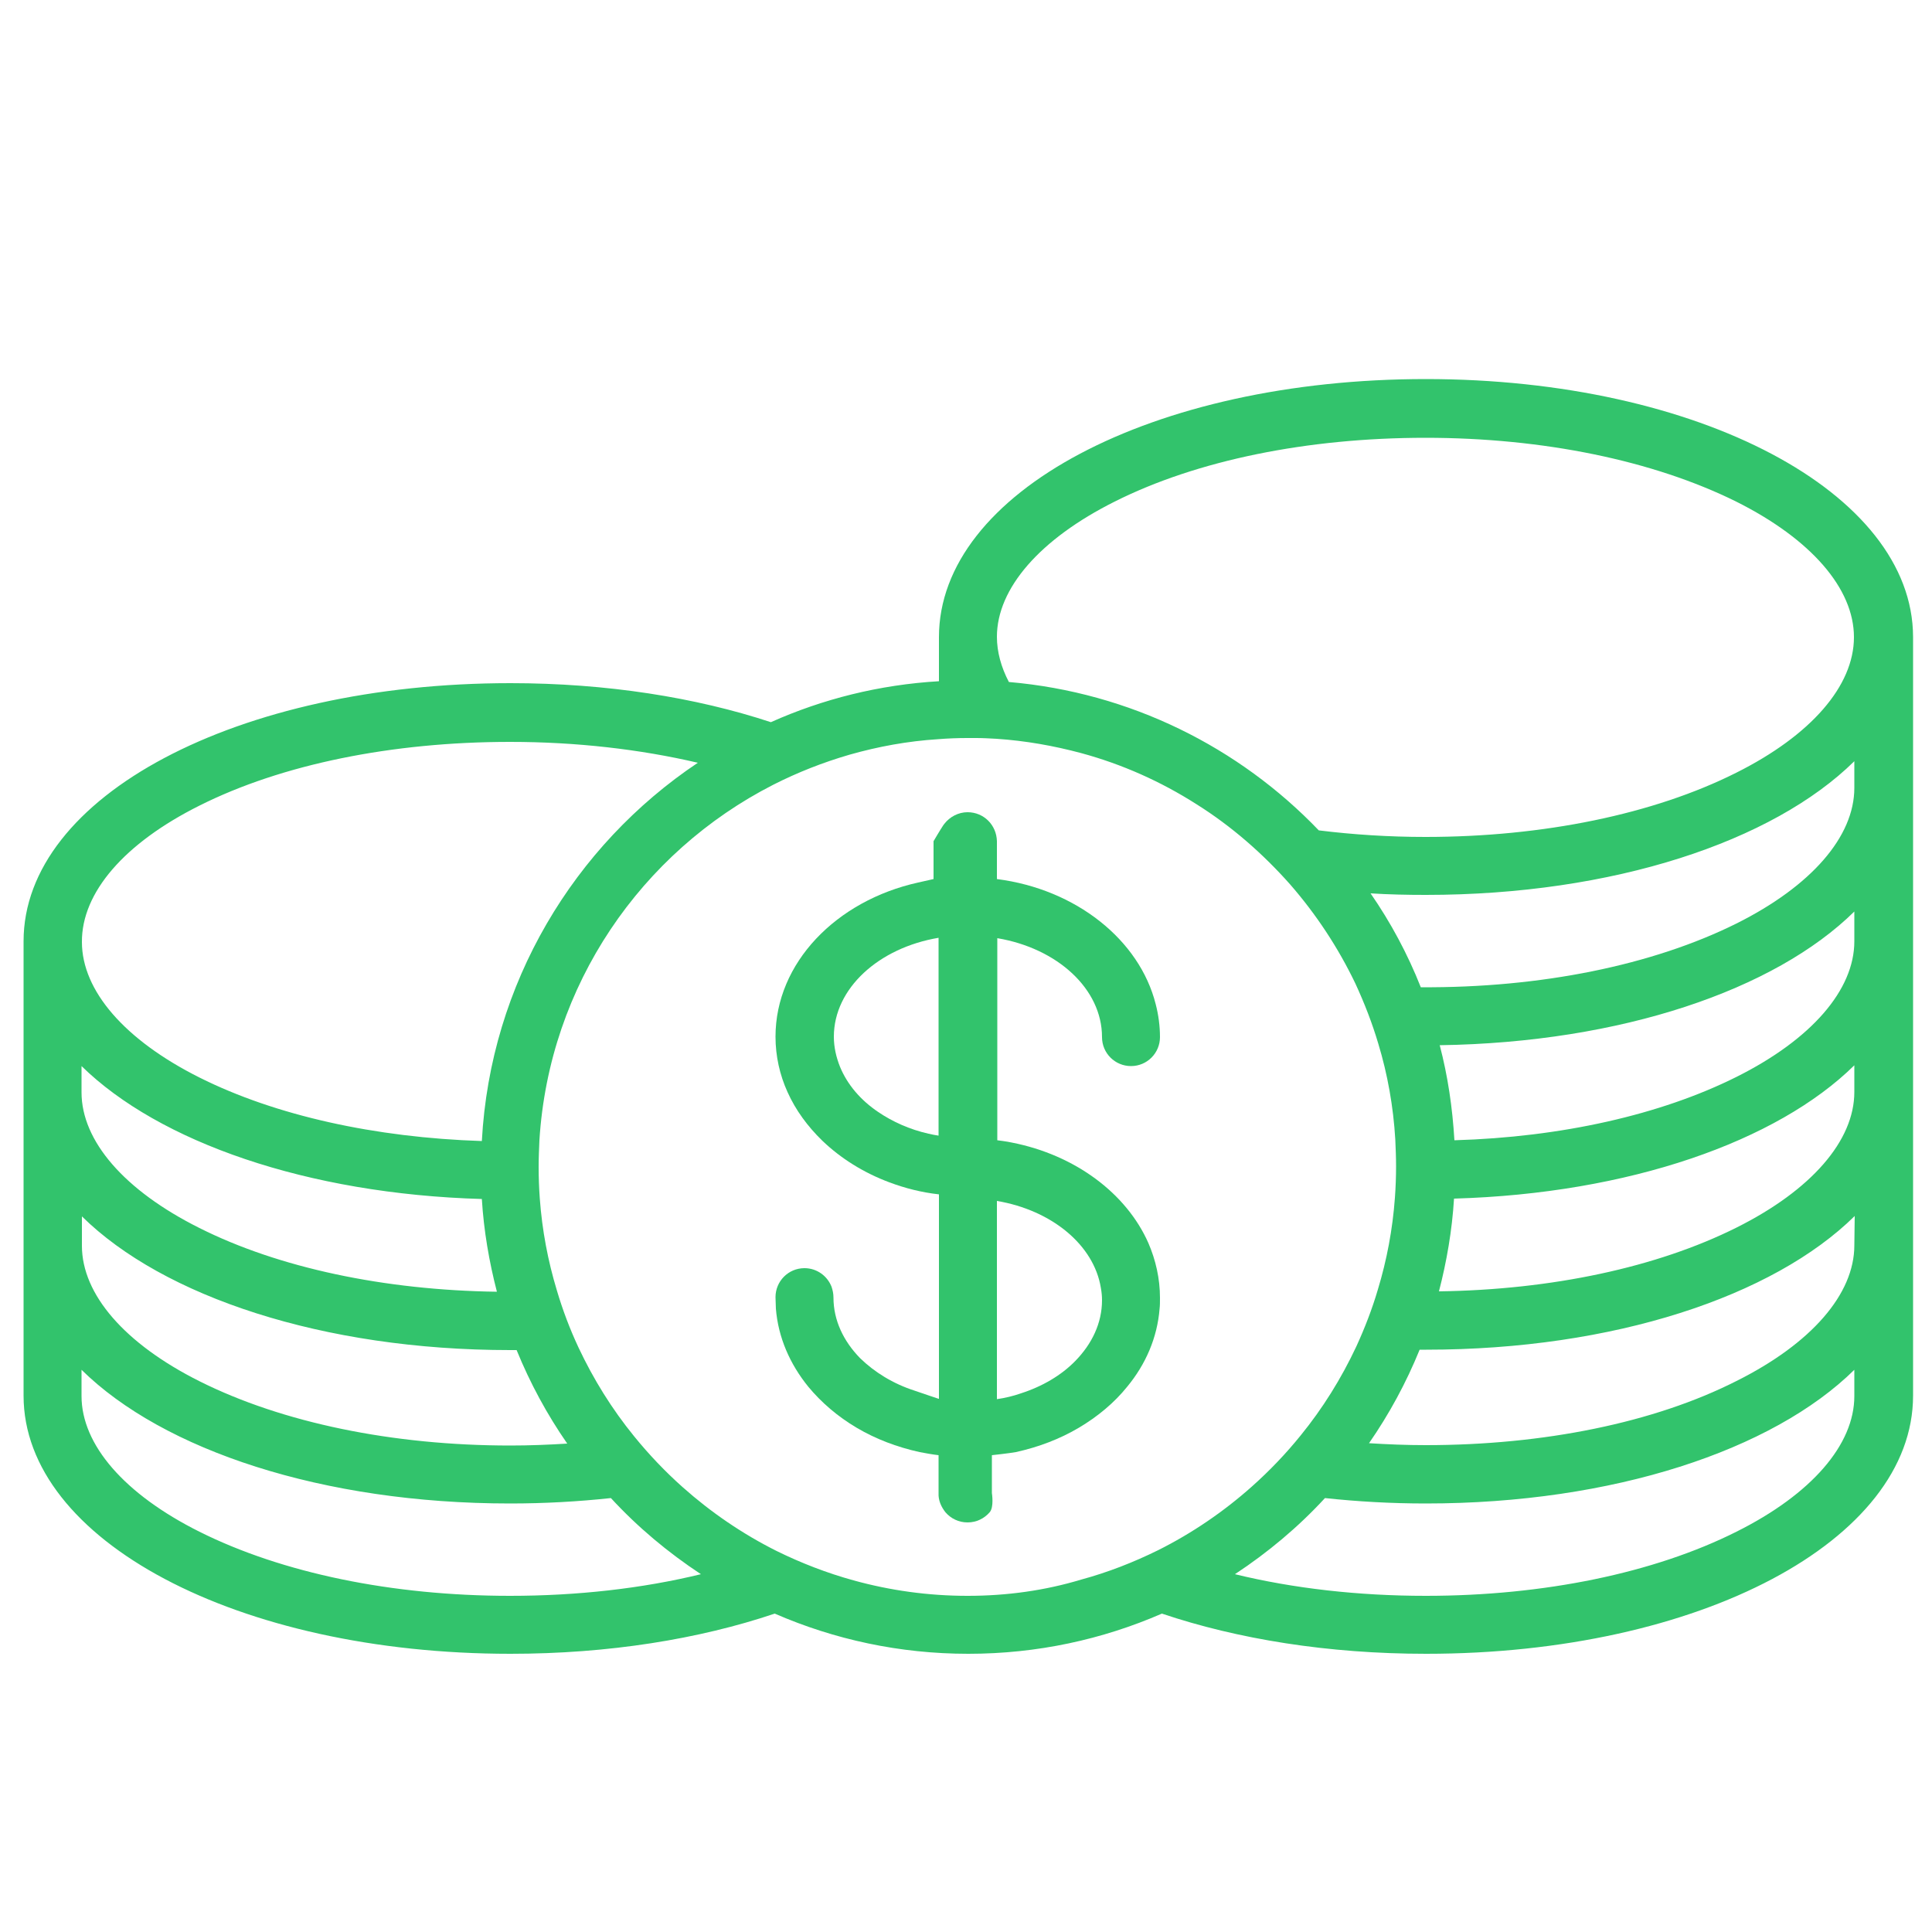
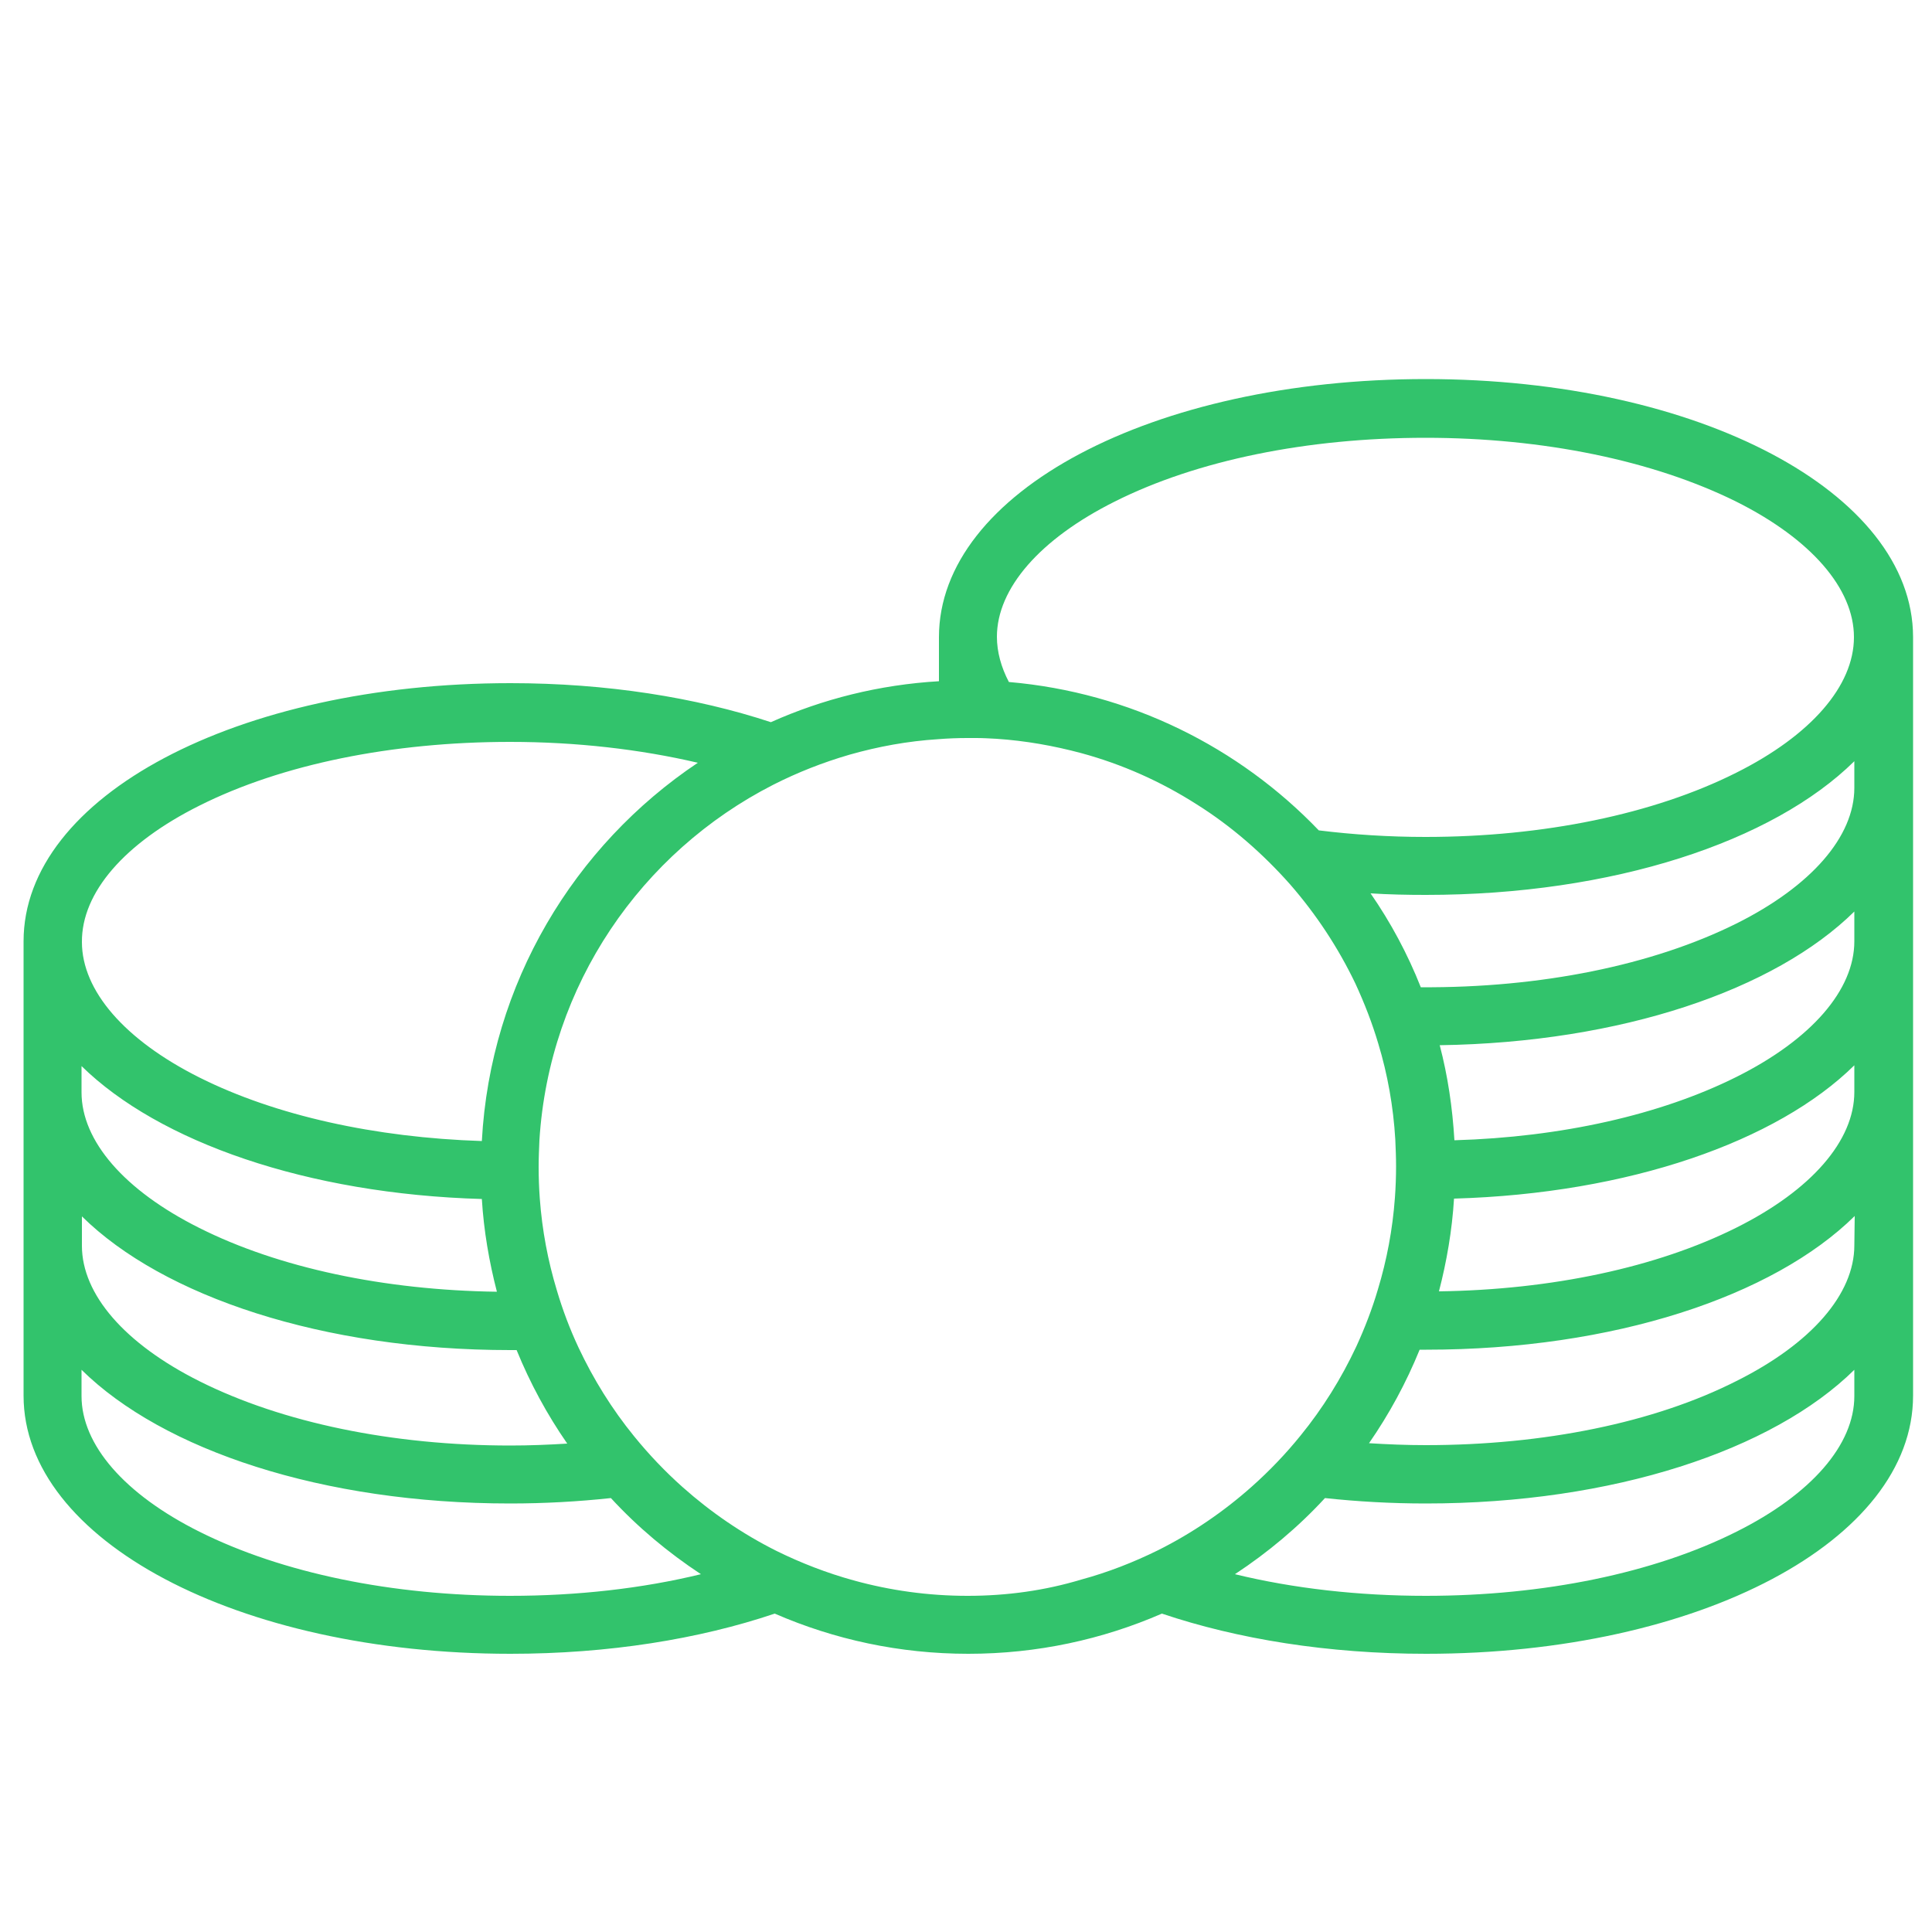
<svg xmlns="http://www.w3.org/2000/svg" id="Layer_1" x="0px" y="0px" viewBox="0 0 500 500" style="enable-background:new 0 0 500 500;" xml:space="preserve">
  <style type="text/css">	.st0{fill:#32C36C;}</style>
  <g>
    <g>
      <path class="st0" d="M369,98.1c-70.7,0-126,29.3-126,66.8v11.4c-15.4,0.9-30.1,4.6-43.5,10.6c-19.4-6.4-42.5-10.1-67.4-10.1   c-70.7,0-126,29.3-126,66.8v38.9v39.7v39c0,37.4,55.4,66.8,126,66.8c25.4,0,48.8-3.8,68.4-10.4c15.4,6.7,32.3,10.4,50.1,10.4   s34.7-3.7,50.1-10.4c19.6,6.6,43,10.4,68.4,10.4c70.7,0,126-29.3,126-66.8v-39v-39.7v-39v-39.7v-39C495,127.5,439.6,98.1,369,98.1   z M288.5,129.8c21.3-10.7,49.9-16.5,80.4-16.5c30.5,0,59,5.9,80.4,16.5c19.4,9.7,30.5,22.5,30.5,35.1c0,12.6-11.1,25.4-30.5,35.1   c-21.3,10.7-49.9,16.6-80.4,16.6c-9.4,0-18.7-0.6-27.6-1.7c-20.6-21.5-48.8-35.7-80.2-38.4c-2-3.8-3.1-7.8-3.1-11.7   C258,152.3,269.1,139.5,288.5,129.8z M250.4,413c-10.2,0-20.1-1.4-29.5-4c-6.9-1.9-13.6-4.5-19.9-7.6c-8.8-4.4-17-10-24.3-16.5   c-4.5-4-8.7-8.4-12.6-13.2c-5.7-7-10.5-14.7-14.4-23c-2.2-4.7-4.1-9.7-5.6-14.8c-2.3-7.6-3.8-15.5-4.4-23.7   c-0.2-2.7-0.3-5.4-0.3-8.2c0-2.3,0.1-4.6,0.2-6.9c2.5-40.2,26.4-74.6,60.5-92c6.3-3.2,12.9-5.8,19.8-7.8c7.4-2.1,15-3.5,22.9-4   c2.5-0.2,5-0.3,7.5-0.3c0.8,0,1.5,0,2.3,0c1.8,0,3.5,0.1,5.3,0.2c7.5,0.5,14.8,1.8,21.9,3.7c10.7,2.9,20.7,7.4,29.8,13.2   c9.1,5.7,17.2,12.8,24.3,20.8c6.7,7.7,12.4,16.3,16.9,25.7c2.3,5,4.3,10.1,5.9,15.5c2.4,7.9,3.9,16.3,4.4,24.8   c0.1,2.3,0.2,4.6,0.2,6.9c0,2.7-0.1,5.5-0.3,8.2c-0.6,8.2-2.1,16.1-4.4,23.7c-1.5,5.1-3.4,10-5.6,14.8c-3.9,8.3-8.7,16-14.4,23   c-3.8,4.7-8,9.1-12.6,13.2c-7.3,6.5-15.5,12.1-24.3,16.5c-6.3,3.1-12.9,5.7-19.9,7.6C270.5,411.6,260.7,413,250.4,413z    M51.6,208.5c21.3-10.7,49.9-16.5,80.4-16.5c17.1,0,33.6,1.9,48.6,5.4c-32,21.4-53.7,57.1-55.9,97.9c-27.7-0.9-53.4-6.6-73-16.4   c-19.4-9.7-30.5-22.5-30.5-35.1C21.1,231,32.2,218.2,51.6,208.5z M124.7,310.3c0.5,8.2,1.9,16.3,3.9,24   c-29.2-0.4-56.5-6.2-77-16.5c-19.4-9.7-30.5-22.5-30.5-35.1v-6.8C41.1,295.5,79.4,309,124.7,310.3z M132,349.4c0.6,0,1.1,0,1.7,0   c3.5,8.6,7.9,16.7,13.1,24.2c-4.8,0.3-9.8,0.5-14.7,0.5c-30.5,0-59-5.9-80.4-16.6c-19.4-9.7-30.5-22.5-30.5-35.1v-7.6   C42.2,335.5,83.5,349.4,132,349.4z M132,413c-30.5,0-59-5.9-80.4-16.6c-19.4-9.7-30.5-22.5-30.5-35.1v-6.8   c21.1,20.8,62.4,34.6,110.9,34.6c9,0,17.7-0.5,26.1-1.4c6.9,7.5,14.8,14.1,23.3,19.7C166.2,411.1,149.4,413,132,413z M479.9,361.3   c0,12.6-11.1,25.4-30.5,35.1C428.1,407.1,399.5,413,369,413c-17.4,0-34.2-1.9-49.4-5.6c8.5-5.6,16.4-12.2,23.3-19.7   c8.4,0.9,17.1,1.4,26.1,1.4c48.5,0,89.8-13.8,110.9-34.6V361.3z M479.9,322.3c0,12.6-11.1,25.4-30.5,35.1   C428.1,368.2,399.5,374,369,374c-5,0-9.9-0.2-14.7-0.5c5.2-7.5,9.6-15.6,13.1-24.2c0.6,0,1.1,0,1.7,0c48.5,0,89.8-13.8,110.9-34.6   L479.9,322.3L479.9,322.3z M479.9,282.6c0,12.6-11.1,25.4-30.5,35.1c-20.6,10.3-47.8,16.1-77,16.5c2-7.7,3.4-15.8,3.9-24   c45.3-1.3,83.6-14.8,103.6-34.5V282.6z M479.9,243.6c0,12.6-11.1,25.4-30.5,35.1c-19.6,9.8-45.3,15.6-73,16.4   c-0.5-8.4-1.7-16.6-3.8-24.6c47-0.7,86.7-14.3,107.3-34.6L479.9,243.6L479.9,243.6z M479.9,203.9c0,12.6-11.1,25.4-30.5,35.1   c-21.7,10.8-50.7,16.7-81.7,16.5c0,0,0,0,0,0c-3.4-8.6-7.8-16.8-13-24.3c4.7,0.3,9.5,0.4,14.3,0.4c48.5,0,89.8-13.8,110.9-34.6   V203.9z" />
-       <path class="st0" d="M300.2,335.9c0-5-1.1-9.8-3-14.2c-5.7-12.9-19-22.8-35.3-26c-1.3-0.3-3.8-0.6-3.8-0.6v-12.4v-6.8v-32.2v-0.9   c15.5,2.6,27.1,13.1,27.1,25.6c0,4.2,3.4,7.5,7.5,7.5c4.2,0,7.5-3.4,7.5-7.5c0-2.9-0.4-5.8-1.1-8.5c-4.2-16.7-20.7-29.8-41.1-32.4   v-9.8c-0.1-4.2-3.4-7.5-7.6-7.5c-2.4,0-4.6,1.2-6,3c-0.1,0.1-0.2,0.3-0.3,0.4c-0.8,1.2-2.5,4.1-2.5,4.1v9.8c0,0-2.3,0.5-4,0.9   c-21.2,4.7-36.9,20.8-36.9,39.9c0,5,1.1,9.9,3.1,14.3c2.1,4.7,5.2,8.9,9,12.6c4.8,4.6,10.7,8.3,17.4,10.8c4,1.5,8.3,2.6,12.8,3.1   v5.6v7.6v32.2v5.6v1.2v0.7h-0.1c0,0-4.2-1.4-6.2-2.1c-5.6-1.8-10.4-4.8-14.1-8.4c-4.3-4.4-6.9-9.8-6.9-15.7c0-1-0.2-1.9-0.5-2.8   c-1.1-2.8-3.8-4.8-7-4.8c-4.2,0-7.5,3.4-7.5,7.5c0,1,0.1,2,0.1,3c0.6,7.4,3.6,14.3,8.4,20.2c3.4,4.1,7.6,7.7,12.5,10.6   c4.9,2.9,10.4,5,16.3,6.3c1.6,0.3,3.2,0.6,4.9,0.8v9.8c-0.1,1.9,0.7,3.6,1.8,5c1.4,1.6,3.4,2.6,5.7,2.6c2.3,0,4.3-1,5.7-2.6   c1.2-1.3,0.6-5,0.6-5v-9.8c0,0,4.6-0.5,6.2-0.8c5.9-1.3,11.4-3.4,16.3-6.3c4.9-2.9,9.2-6.5,12.5-10.6c4.8-5.8,7.8-12.7,8.4-20.2   C300.2,337.9,300.2,336.9,300.2,335.9z M240.3,293.4c-4.9-1.1-9.3-3.1-13-5.6c-4.6-3.1-8-7.1-9.9-11.7c-1-2.5-1.6-5.1-1.6-7.8   c0-12.5,11.6-23,27.1-25.6c0,0,0,0,0,0v0.9v32.2v6.8v11.3C242.1,293.8,241.2,293.6,240.3,293.4z M285.2,336.5   c0,5.9-2.6,11.3-6.9,15.7c-3.6,3.7-8.5,6.6-14.1,8.4c-2,0.7-4.1,1.2-6.2,1.5c0,0,0,0,0,0v-0.2v-1.2v-5.6v-32.2v-7.6v-4.5   c14.2,2.4,25.1,11.4,26.9,22.5C285.1,334.4,285.2,335.4,285.2,336.5z" />
    </g>
  </g>
</svg>